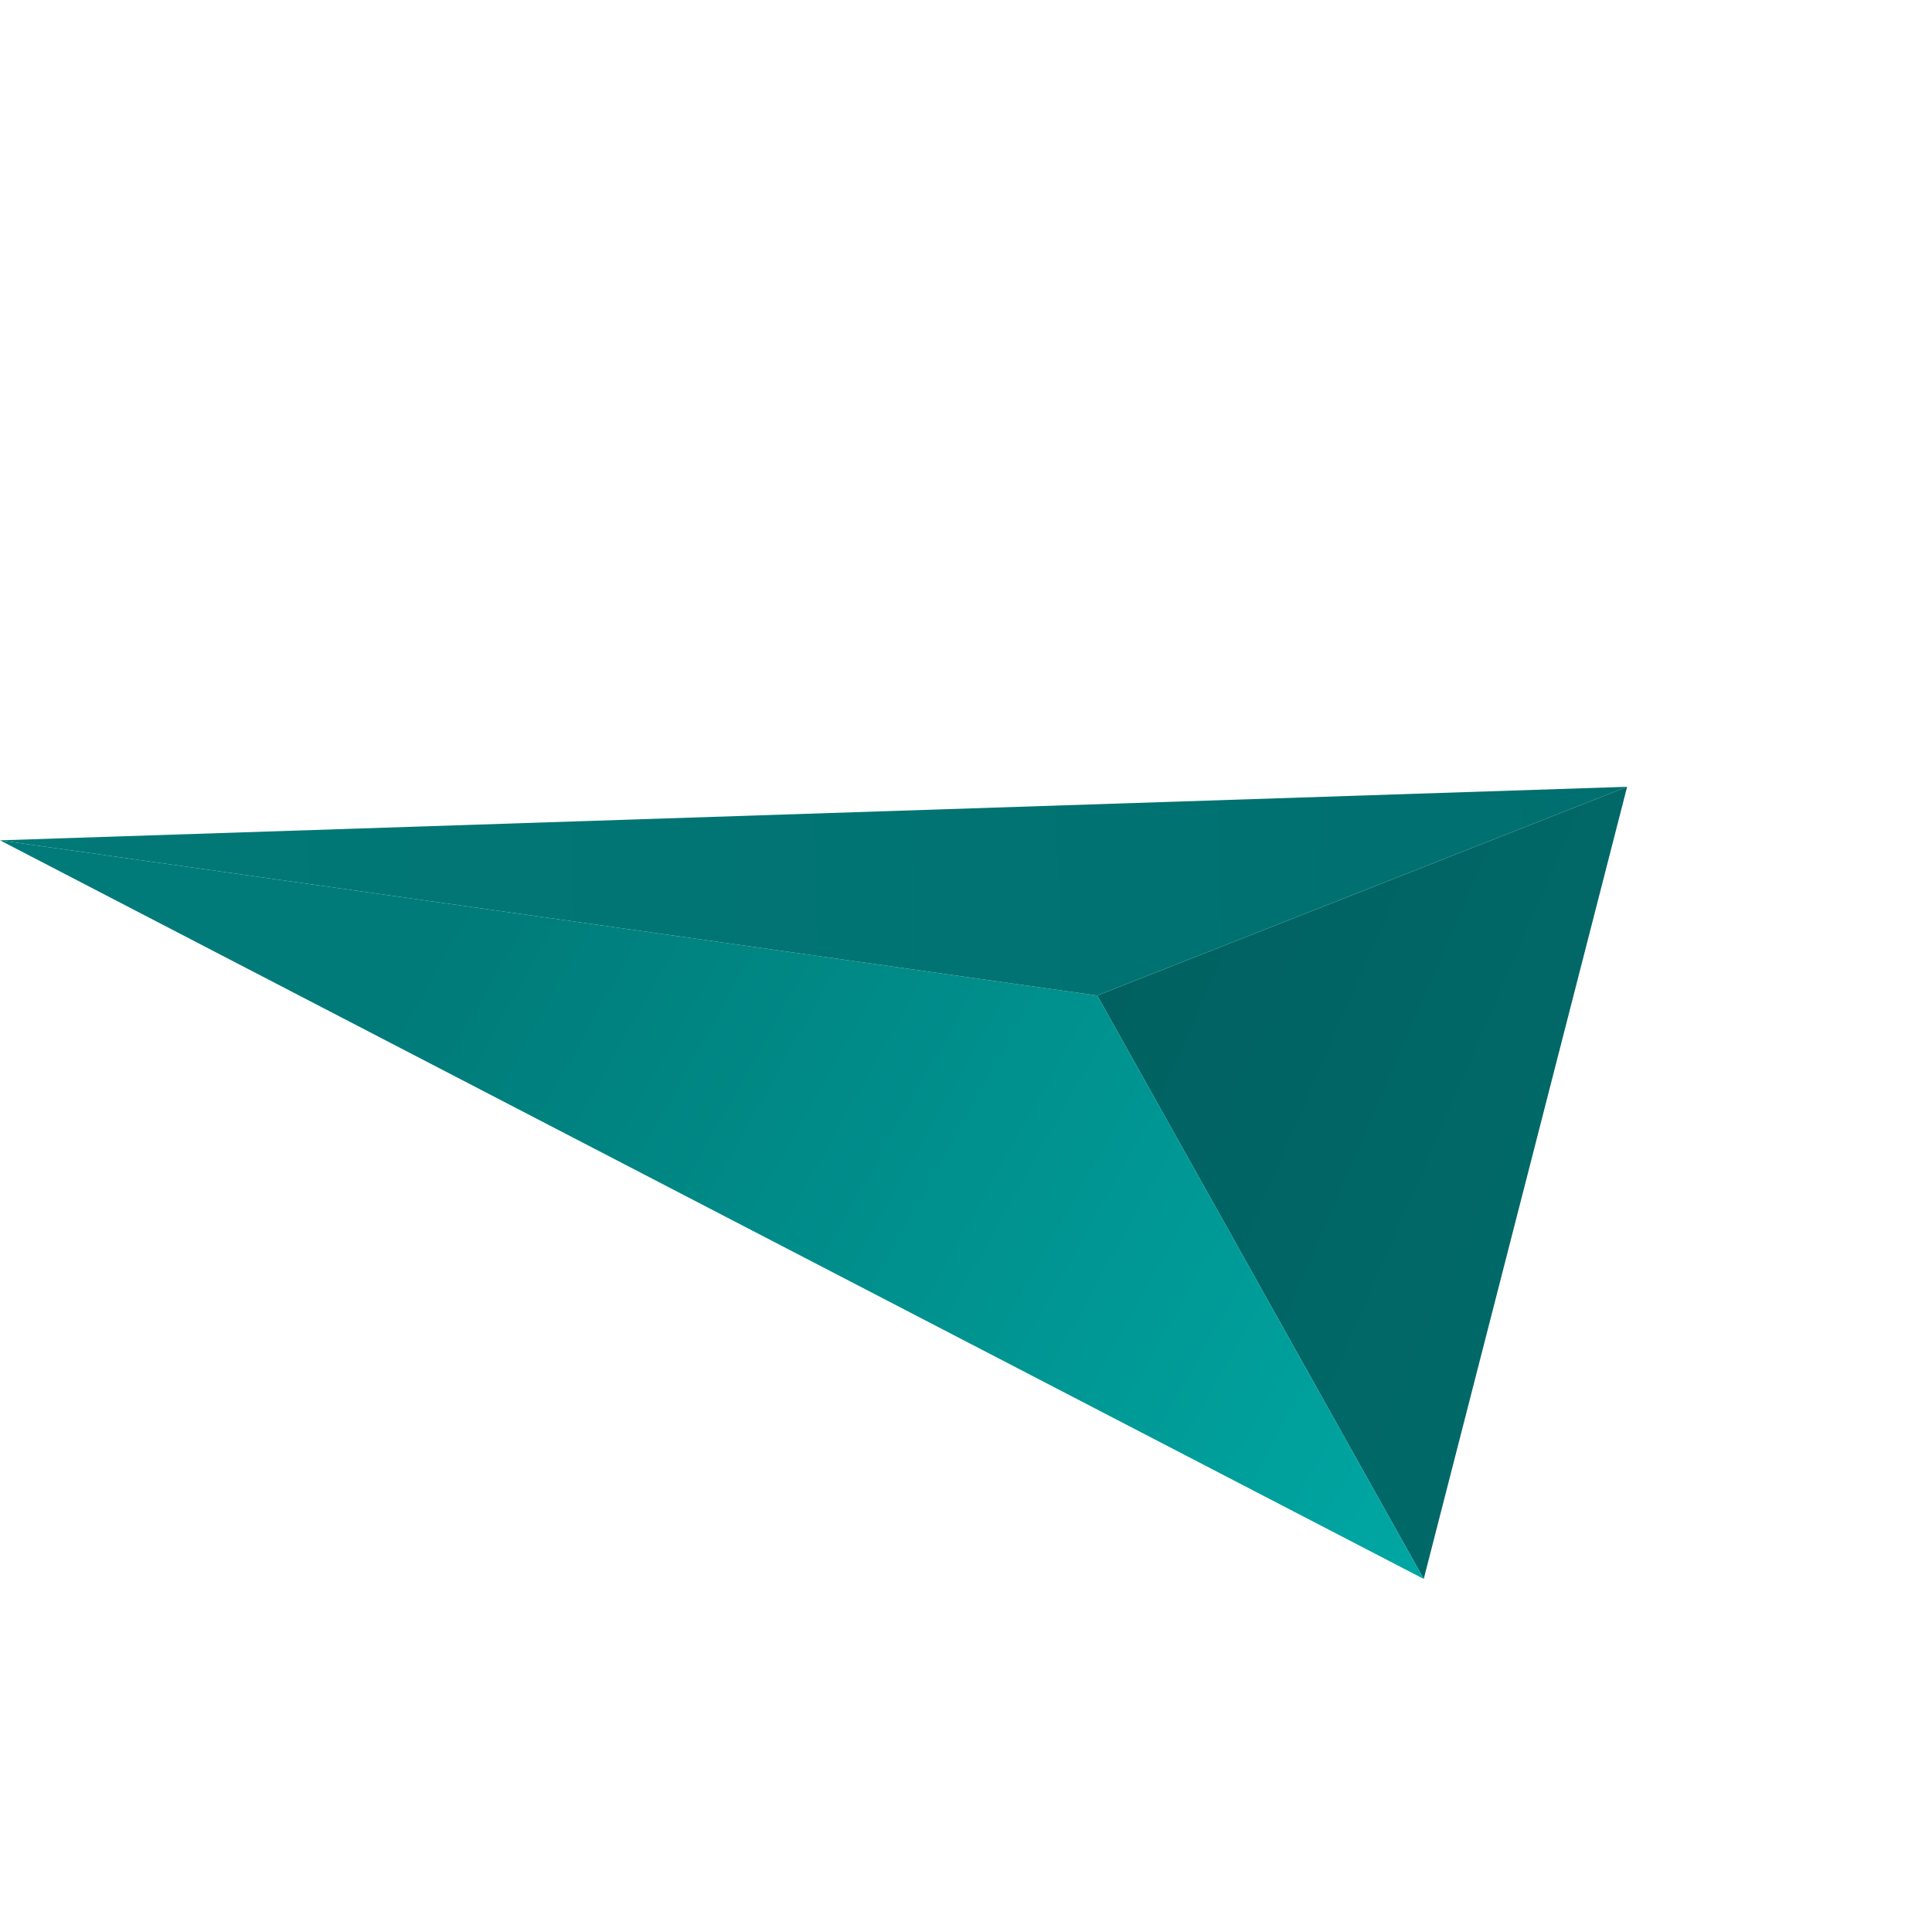
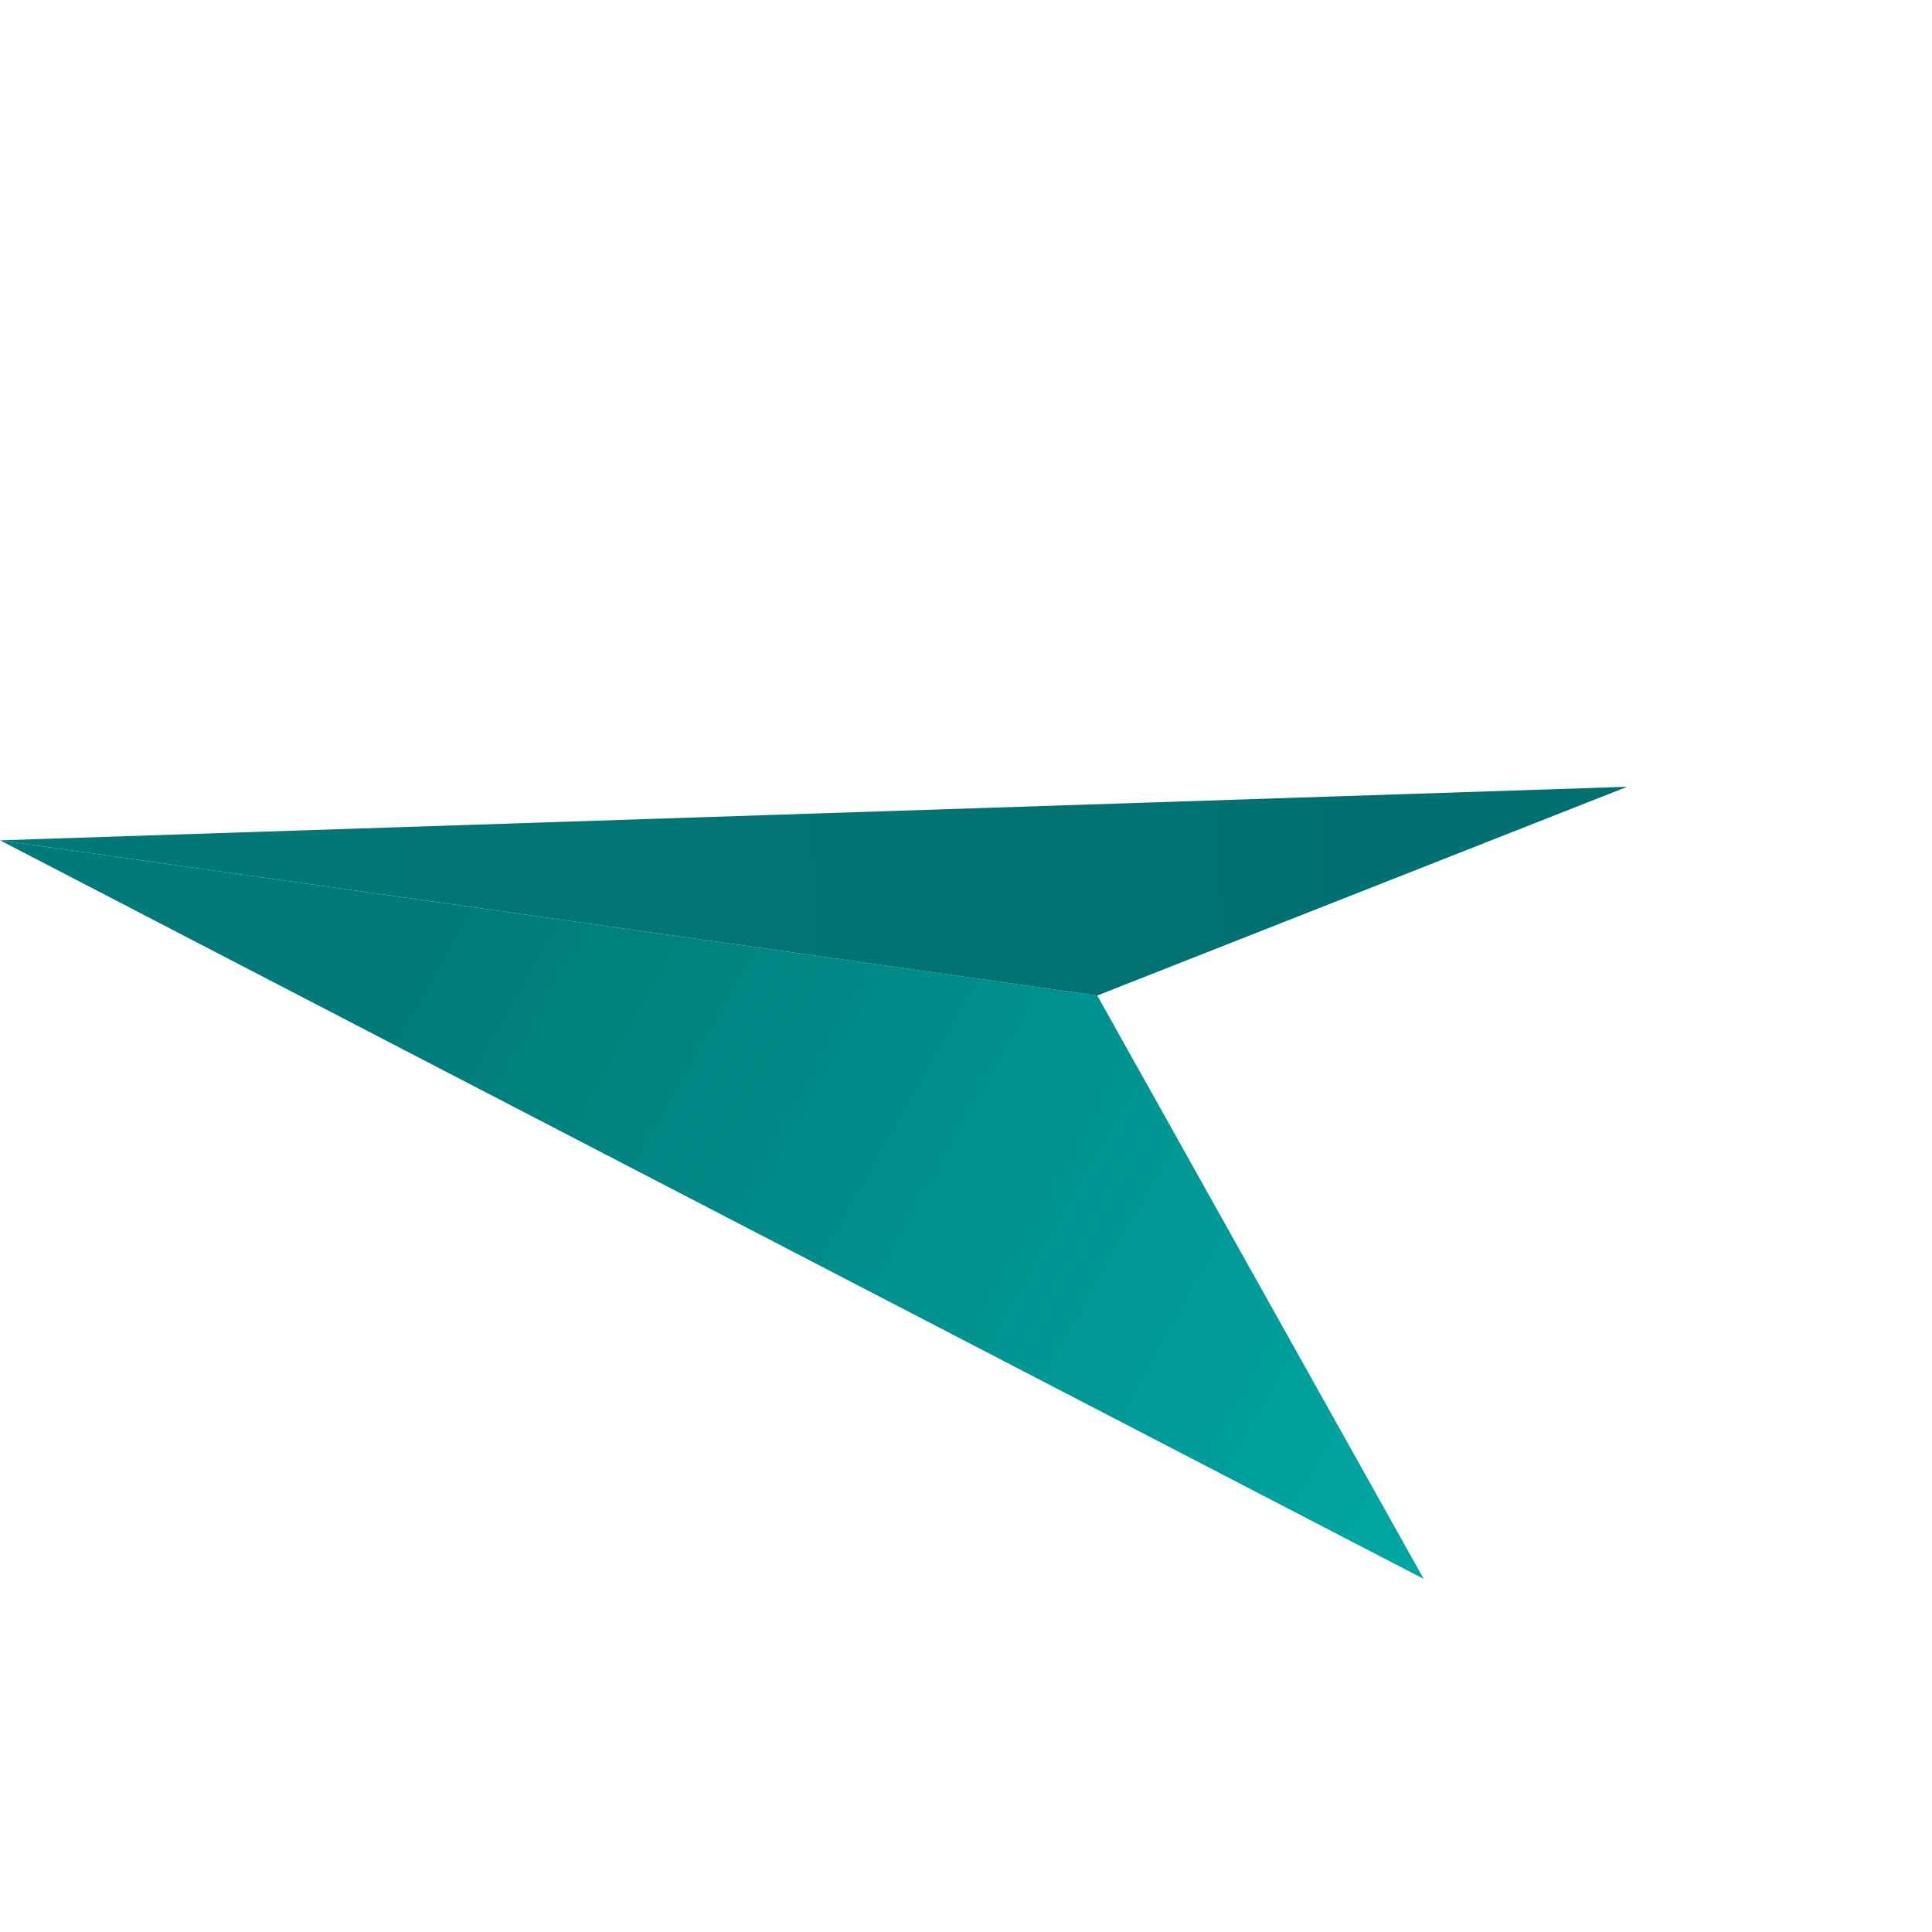
<svg xmlns="http://www.w3.org/2000/svg" width="88" height="88" viewBox="0 0 88 88" fill="none">
-   <path d="M64.849 71.919L74.113 35.837L49.977 45.345L64.849 71.919Z" fill="url(#paint0_linear_219_27472)" />
  <path d="M49.979 45.345L0.001 38.275L64.85 71.919L49.979 45.345Z" fill="url(#paint1_linear_219_27472)" />
  <path d="M74.113 35.837L-3.78932e-05 38.275L49.977 45.345L74.113 35.837Z" fill="url(#paint2_linear_219_27472)" />
  <defs>
    <linearGradient id="paint0_linear_219_27472" x1="49.733" y1="45.589" x2="69.481" y2="54.122" gradientUnits="userSpaceOnUse">
      <stop stop-color="#016161" />
      <stop offset="1" stop-color="#016868" />
    </linearGradient>
    <linearGradient id="paint1_linear_219_27472" x1="18.286" y1="45.833" x2="63.875" y2="71.431" gradientUnits="userSpaceOnUse">
      <stop stop-color="#007B79" />
      <stop offset="1" stop-color="#00A6A2" />
    </linearGradient>
    <linearGradient id="paint2_linear_219_27472" x1="73.869" y1="36.081" x2="0.244" y2="38.519" gradientUnits="userSpaceOnUse">
      <stop stop-color="#006F6F" />
      <stop offset="1" stop-color="#017977" />
    </linearGradient>
  </defs>
</svg>